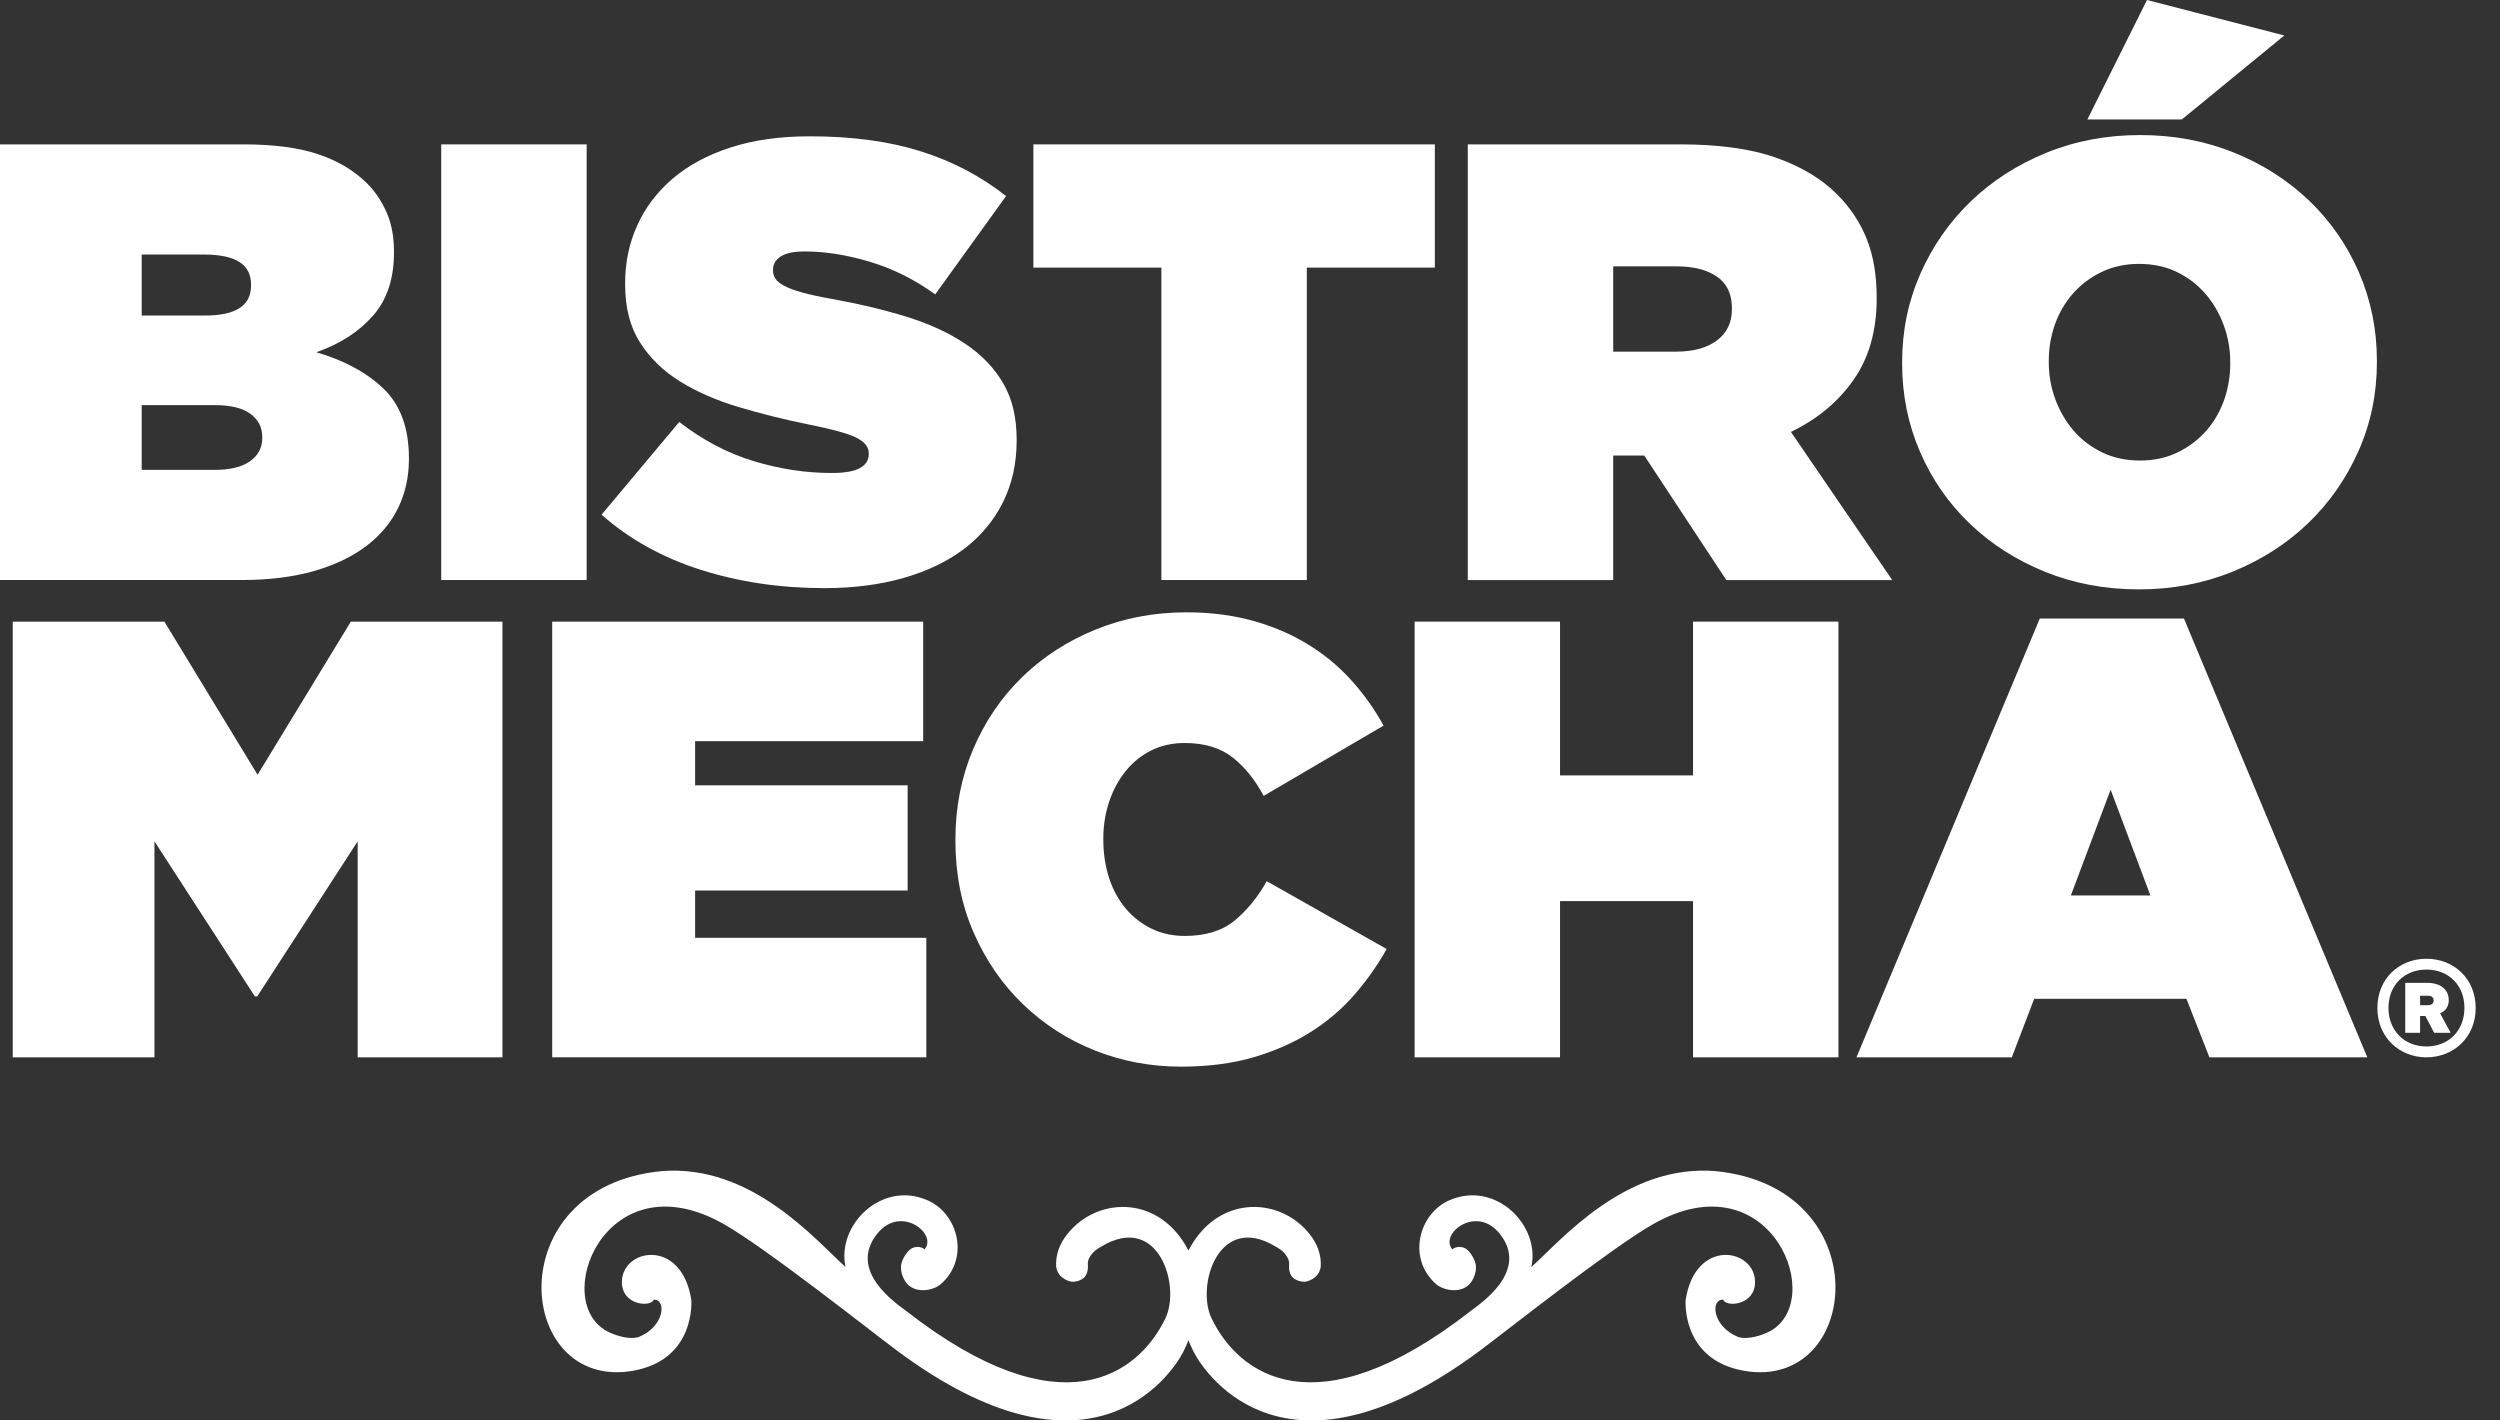
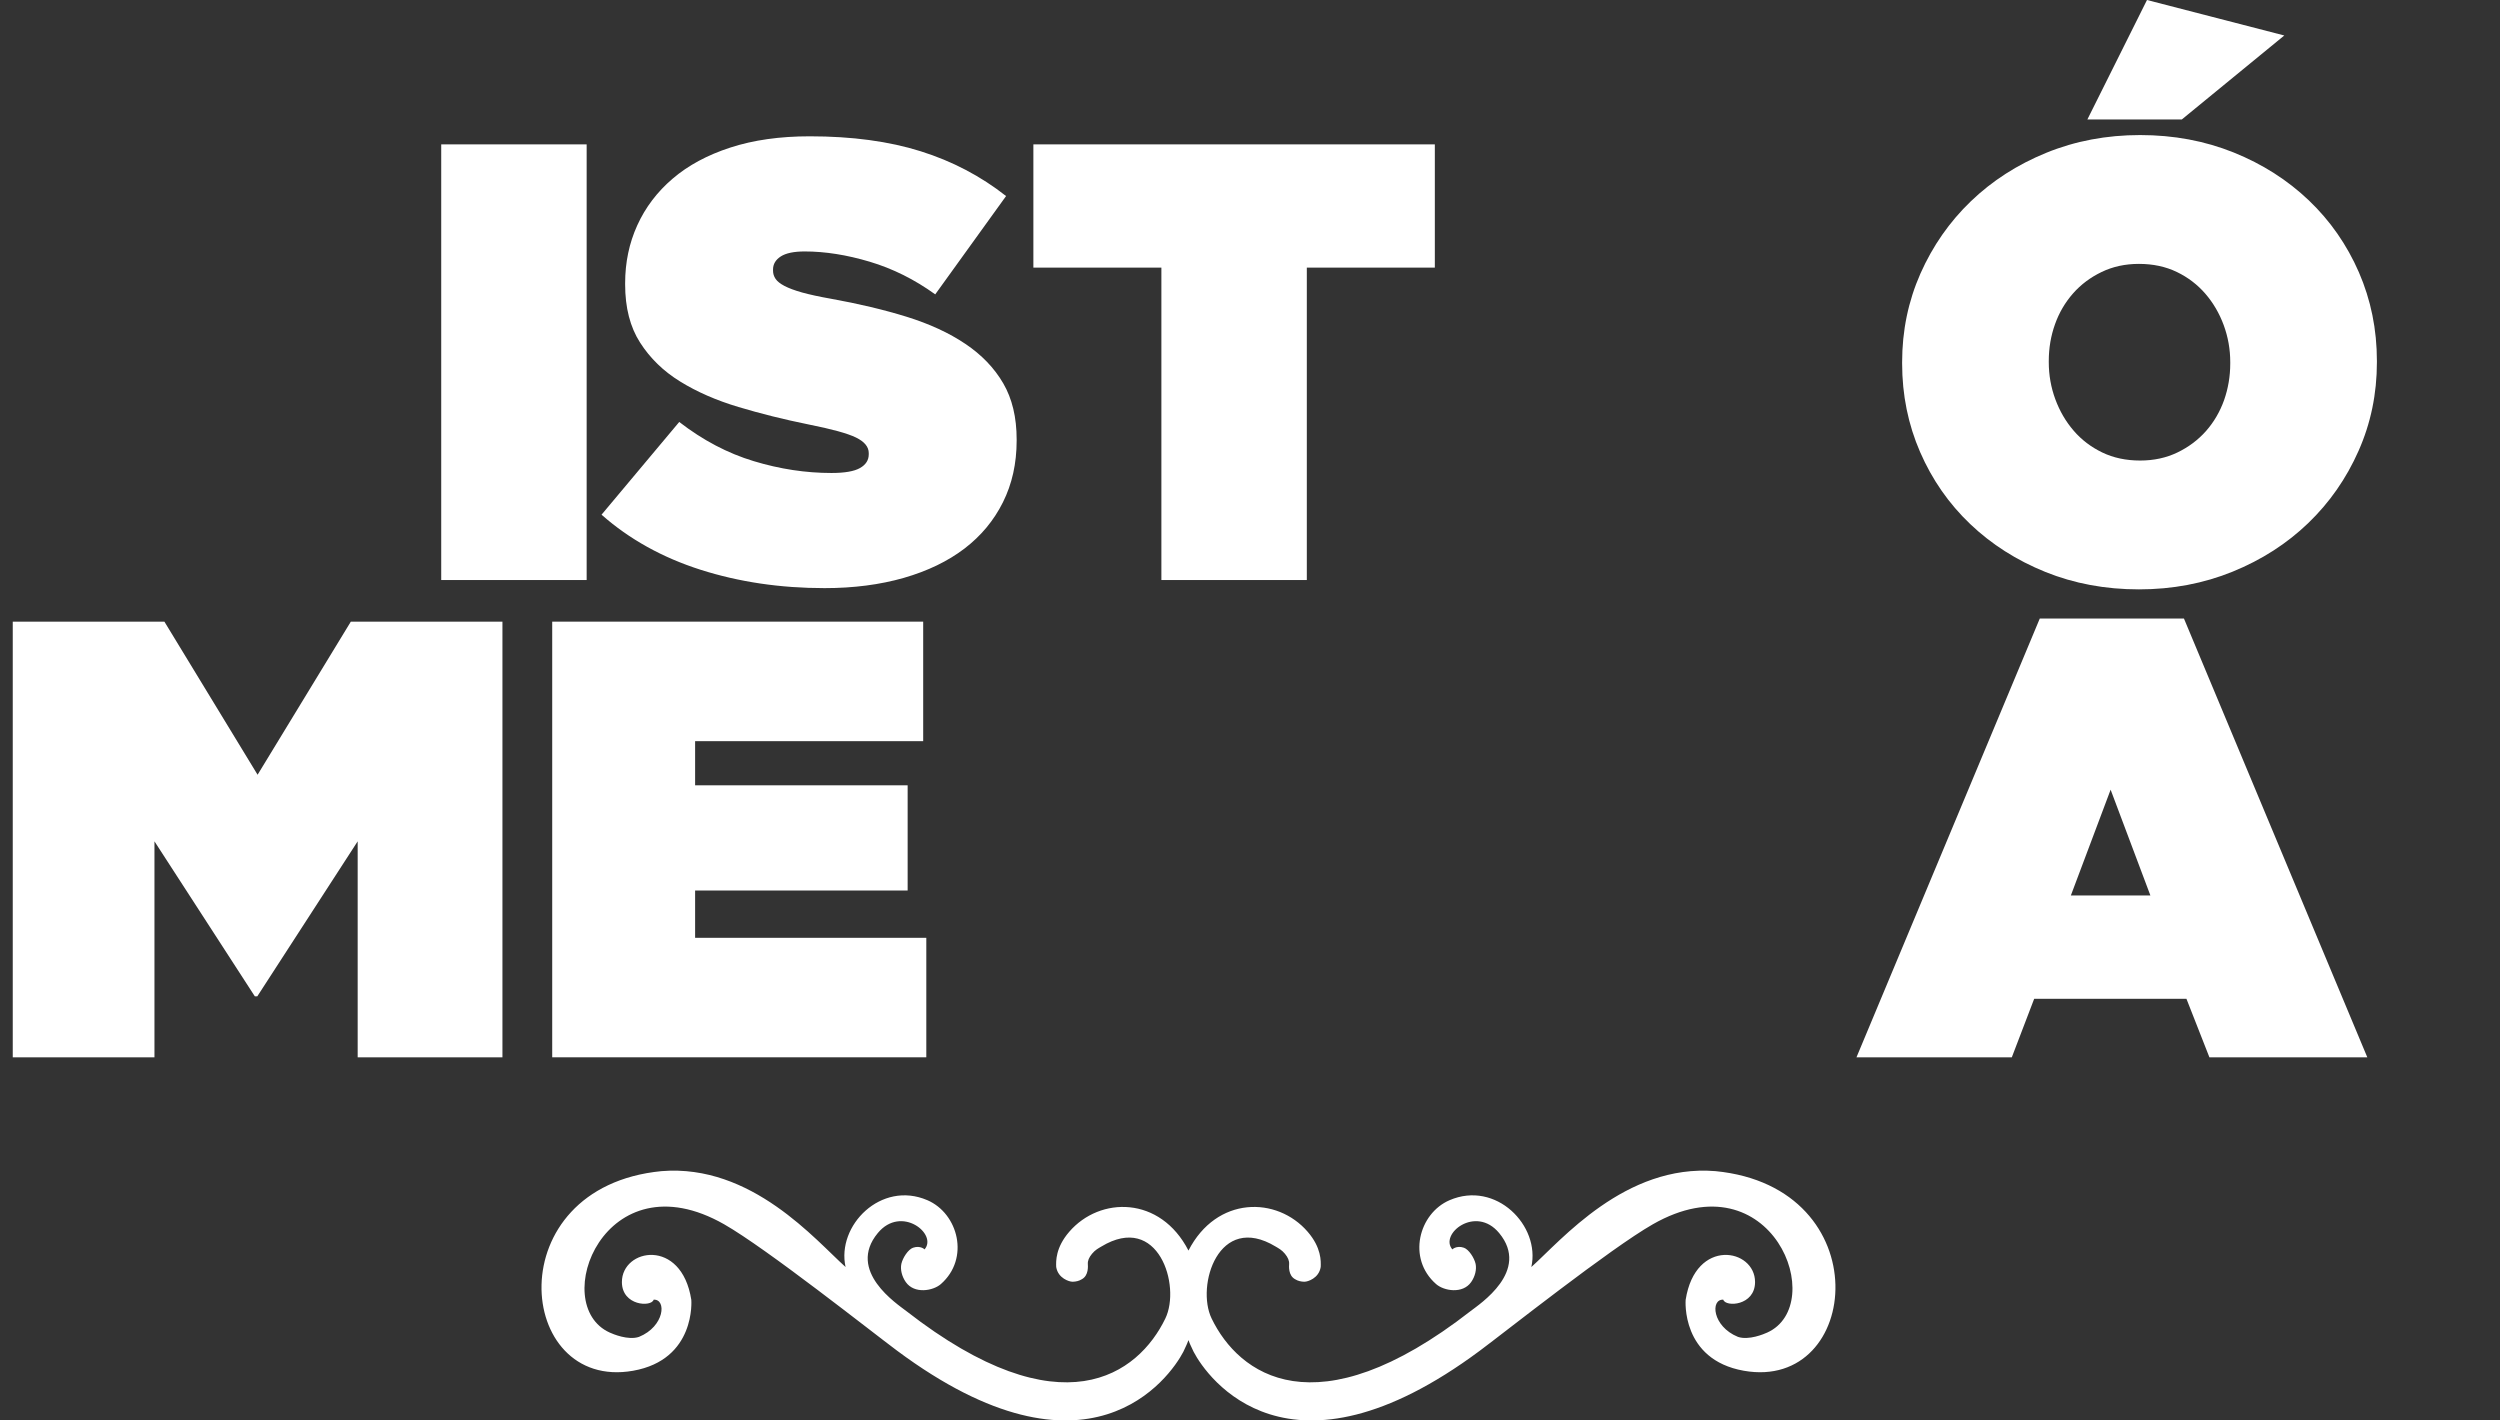
<svg xmlns="http://www.w3.org/2000/svg" width="88" height="50" viewBox="0 0 88 50" fill="none">
  <rect x="0" y="0" width="88" height="50" fill="#333333" stroke="none" />
-   <path d="M9.231 15.423C9.231 15.758 9.09 16.029 8.805 16.233C8.521 16.438 8.101 16.54 7.548 16.54H4.988V14.261H7.569C8.123 14.261 8.539 14.364 8.816 14.567C9.093 14.773 9.231 15.043 9.231 15.379V15.423ZM4.988 8.96H7.197C8.29 8.96 8.837 9.311 8.837 10.012V10.055C8.837 10.757 8.298 11.107 7.218 11.107H4.988V8.96ZM13.126 11.117C13.62 10.556 13.868 9.814 13.868 8.894V8.851C13.868 8.325 13.781 7.864 13.605 7.469C13.43 7.076 13.204 6.74 12.928 6.462C12.476 6.01 11.904 5.667 11.211 5.433C10.518 5.199 9.64 5.082 8.575 5.082H0V20.417H8.501C9.464 20.417 10.316 20.311 11.053 20.1C11.79 19.888 12.408 19.592 12.904 19.212C13.4 18.832 13.773 18.384 14.021 17.865C14.269 17.347 14.394 16.781 14.394 16.167V16.124C14.394 15.072 14.099 14.261 13.511 13.692C12.924 13.123 12.132 12.692 11.135 12.399C11.966 12.108 12.629 11.681 13.126 11.117Z" fill="white" />
  <path d="M15.531 20.417H20.65V5.082H15.531V20.417Z" fill="white" />
  <path d="M30.273 16.474C30.069 16.591 29.733 16.649 29.267 16.649C28.363 16.649 27.452 16.511 26.533 16.233C25.615 15.956 24.74 15.496 23.909 14.853L21.174 18.117C22.151 18.979 23.313 19.625 24.662 20.056C26.012 20.486 27.466 20.702 29.026 20.702C30.047 20.702 30.978 20.581 31.815 20.341C32.654 20.099 33.365 19.755 33.948 19.311C34.531 18.865 34.984 18.322 35.304 17.679C35.625 17.036 35.786 16.314 35.786 15.51V15.467C35.786 14.692 35.629 14.035 35.315 13.495C35.001 12.955 34.557 12.491 33.98 12.104C33.404 11.716 32.716 11.4 31.913 11.15C31.112 10.902 30.222 10.691 29.245 10.515C28.837 10.443 28.503 10.37 28.238 10.297C27.977 10.224 27.769 10.146 27.615 10.066C27.463 9.986 27.357 9.902 27.299 9.814C27.24 9.727 27.211 9.631 27.211 9.53V9.485C27.211 9.296 27.303 9.143 27.484 9.026C27.667 8.909 27.948 8.851 28.327 8.851C29.041 8.851 29.804 8.971 30.612 9.212C31.421 9.453 32.191 9.836 32.92 10.362L35.414 6.901C34.523 6.2 33.522 5.674 32.406 5.324C31.29 4.973 29.989 4.798 28.503 4.798C27.452 4.798 26.523 4.929 25.712 5.193C24.903 5.455 24.225 5.82 23.678 6.288C23.132 6.754 22.716 7.304 22.432 7.931C22.147 8.559 22.005 9.237 22.005 9.968V10.011C22.005 10.83 22.18 11.513 22.531 12.059C22.881 12.607 23.35 13.065 23.941 13.429C24.531 13.794 25.216 14.094 25.997 14.327C26.777 14.561 27.598 14.766 28.458 14.94C29.274 15.102 29.832 15.255 30.131 15.401C30.43 15.547 30.58 15.73 30.58 15.948V15.992C30.58 16.196 30.478 16.358 30.273 16.474Z" fill="white" />
  <path d="M46 20.417V9.42H50.506V5.082H36.375V9.42H40.881V20.417H46Z" fill="white" />
-   <path d="M60.963 10.888C60.963 11.355 60.787 11.72 60.437 11.983C60.087 12.246 59.606 12.378 58.993 12.378H56.785V9.376H59.016C59.614 9.376 60.087 9.496 60.437 9.738C60.787 9.978 60.963 10.348 60.963 10.844V10.888ZM65.25 13.364C65.789 12.59 66.059 11.64 66.059 10.515V10.472C66.059 9.682 65.942 8.996 65.709 8.412C65.477 7.828 65.127 7.303 64.66 6.835C64.12 6.295 63.409 5.868 62.527 5.554C61.644 5.24 60.518 5.082 59.147 5.082H51.666V20.418H56.785V16.036H57.834H57.879L60.766 20.418H66.606L63.04 15.203C63.974 14.752 64.71 14.138 65.25 13.364Z" fill="white" />
  <path d="M78.505 12.794C78.505 13.247 78.431 13.677 78.287 14.087C78.141 14.495 77.929 14.857 77.653 15.171C77.375 15.484 77.04 15.737 76.645 15.927C76.253 16.116 75.815 16.211 75.333 16.211C74.837 16.211 74.392 16.116 73.999 15.927C73.606 15.737 73.269 15.482 72.993 15.16C72.715 14.838 72.501 14.47 72.347 14.053C72.194 13.637 72.117 13.203 72.117 12.75V12.706C72.117 12.253 72.19 11.822 72.336 11.414C72.481 11.005 72.694 10.644 72.971 10.329C73.247 10.015 73.583 9.763 73.977 9.574C74.37 9.384 74.808 9.289 75.29 9.289C75.785 9.289 76.231 9.384 76.625 9.574C77.017 9.763 77.353 10.02 77.63 10.341C77.906 10.661 78.122 11.03 78.275 11.446C78.428 11.863 78.505 12.298 78.505 12.75V12.794ZM81.272 7.054C80.52 6.338 79.639 5.776 78.625 5.367C77.61 4.959 76.514 4.754 75.333 4.754C74.152 4.754 73.05 4.962 72.03 5.378C71.01 5.794 70.124 6.364 69.372 7.087C68.621 7.81 68.031 8.658 67.6 9.628C67.171 10.6 66.955 11.639 66.955 12.75V12.794C66.955 13.904 67.167 14.943 67.589 15.915C68.013 16.887 68.599 17.73 69.351 18.446C70.102 19.161 70.984 19.723 71.998 20.133C73.011 20.542 74.109 20.746 75.29 20.746C76.471 20.746 77.572 20.537 78.592 20.121C79.613 19.705 80.498 19.136 81.25 18.413C82.001 17.69 82.591 16.843 83.021 15.871C83.452 14.9 83.667 13.86 83.667 12.75V12.706C83.667 11.596 83.455 10.556 83.033 9.584C82.61 8.614 82.023 7.771 81.272 7.054Z" fill="white" />
  <path d="M80.407 1.249L75.574 -2.92028e-05L73.475 4.206H76.799L80.407 1.249Z" fill="white" />
  <path d="M9.057 35.071L12.59 29.615V37.217H17.686V21.882H12.349L9.067 27.271L5.787 21.882H0.449V37.217H5.437V29.615L8.97 35.071H9.057Z" fill="white" />
  <path d="M19.438 37.217H32.606V33.011H24.468V31.346H31.949V27.643H24.468V26.089H32.496V21.882H19.438V37.217Z" fill="white" />
-   <path d="M34.254 26.374C33.839 27.352 33.631 28.411 33.631 29.55V29.593C33.631 30.777 33.846 31.858 34.276 32.836C34.706 33.814 35.285 34.653 36.015 35.355C36.744 36.056 37.586 36.597 38.541 36.977C39.496 37.356 40.507 37.546 41.571 37.546C42.518 37.546 43.368 37.436 44.119 37.218C44.87 36.997 45.541 36.703 46.131 36.33C46.722 35.958 47.235 35.52 47.674 35.016C48.111 34.512 48.49 33.975 48.811 33.406L44.59 31.018C44.269 31.587 43.889 32.051 43.453 32.408C43.015 32.767 42.431 32.945 41.702 32.945C41.279 32.945 40.893 32.861 40.544 32.693C40.193 32.526 39.891 32.291 39.635 31.993C39.38 31.693 39.183 31.335 39.045 30.92C38.907 30.503 38.837 30.047 38.837 29.55V29.506C38.837 29.054 38.907 28.622 39.045 28.213C39.183 27.805 39.377 27.447 39.624 27.141C39.872 26.834 40.171 26.593 40.521 26.417C40.871 26.242 41.264 26.154 41.702 26.154C42.402 26.154 42.967 26.326 43.397 26.669C43.828 27.013 44.188 27.462 44.48 28.016L48.702 25.541C48.38 24.957 47.998 24.42 47.553 23.931C47.109 23.442 46.599 23.021 46.021 22.671C45.447 22.32 44.804 22.046 44.097 21.85C43.39 21.653 42.613 21.554 41.767 21.554C40.631 21.554 39.566 21.755 38.574 22.157C37.583 22.558 36.718 23.117 35.981 23.832C35.246 24.548 34.67 25.394 34.254 26.374Z" fill="white" />
-   <path d="M59.595 27.294H54.913V21.881H49.795V37.218H54.913V31.719H59.595V37.218H64.713V21.881H59.595V27.294Z" fill="white" />
  <path d="M72.894 31.521L74.294 27.797L75.694 31.521H72.894ZM71.8 21.773L65.348 37.217H70.816L71.603 35.158H76.963L77.771 37.217H83.329L76.875 21.773H71.8Z" fill="white" />
  <path d="M60.385 41.224C57.21 40.964 54.95 43.665 53.903 44.599C54.228 43.144 52.658 41.543 51.024 42.247C49.939 42.715 49.523 44.3 50.551 45.2C50.825 45.44 51.485 45.556 51.785 45.129C51.923 44.931 51.983 44.684 51.941 44.487C51.893 44.275 51.702 43.98 51.529 43.92C51.27 43.829 51.106 43.985 51.126 43.982C50.649 43.447 51.941 42.401 52.771 43.404C53.874 44.739 52.083 45.902 51.761 46.153C46.294 50.411 43.596 48.368 42.649 46.411C42.092 45.262 42.891 42.663 44.903 43.879C45.002 43.939 45.119 43.997 45.23 44.133C45.336 44.263 45.385 44.376 45.377 44.497C45.375 44.548 45.336 44.902 45.596 45.033C45.682 45.087 45.793 45.115 45.907 45.117C45.917 45.118 45.927 45.118 45.936 45.115C46.017 45.115 46.425 45.006 46.489 44.597C46.498 44.392 46.513 43.917 46.031 43.359C44.95 42.105 42.823 42.094 41.834 44.02C40.845 42.094 38.719 42.105 37.637 43.359C37.155 43.917 37.17 44.392 37.178 44.597C37.243 45.006 37.653 45.115 37.733 45.115C37.742 45.118 37.751 45.118 37.762 45.117C37.876 45.115 37.987 45.087 38.073 45.033C38.332 44.902 38.293 44.548 38.292 44.497C38.284 44.376 38.332 44.263 38.439 44.133C38.55 43.997 38.666 43.939 38.766 43.879C40.777 42.663 41.576 45.262 41.02 46.411C40.073 48.368 37.375 50.411 31.907 46.153C31.586 45.902 29.794 44.739 30.898 43.404C31.727 42.401 33.02 43.447 32.541 43.982C32.563 43.985 32.399 43.829 32.139 43.92C31.967 43.98 31.776 44.275 31.728 44.487C31.686 44.684 31.745 44.931 31.884 45.129C32.184 45.556 32.843 45.44 33.118 45.2C34.145 44.3 33.73 42.715 32.644 42.247C31.011 41.543 29.44 43.144 29.764 44.599C28.718 43.665 26.459 40.964 23.284 41.224C17.498 41.788 18.145 48.98 22.283 48.251C24.508 47.858 24.334 45.754 24.334 45.754C23.989 43.556 21.889 43.948 21.891 45.129C21.893 45.969 22.935 46.016 23.009 45.748C23.468 45.726 23.398 46.689 22.493 47.058C22.112 47.187 21.573 46.957 21.464 46.907C19.287 45.927 21.285 40.697 25.49 43.095C26.987 43.949 30.688 46.883 31.576 47.543C38.321 52.56 41.183 48.488 41.653 47.584C41.688 47.512 41.723 47.438 41.755 47.364L41.784 47.299C41.802 47.256 41.819 47.216 41.834 47.172C41.85 47.216 41.866 47.256 41.883 47.299L41.913 47.364C41.945 47.438 41.98 47.512 42.016 47.584C42.486 48.488 45.347 52.56 52.093 47.543C52.981 46.883 56.682 43.949 58.179 43.095C62.383 40.697 64.382 45.927 62.205 46.907C62.095 46.957 61.556 47.187 61.176 47.058C60.27 46.689 60.201 45.726 60.659 45.748C60.734 46.016 61.776 45.969 61.778 45.129C61.78 43.948 59.679 43.556 59.335 45.754C59.335 45.754 59.16 47.858 61.385 48.251C65.523 48.98 66.171 41.788 60.385 41.224Z" fill="white" />
-   <path d="M85.459 35.383C85.597 35.383 85.664 35.316 85.664 35.216C85.664 35.12 85.602 35.049 85.459 35.049H85.187V35.383H85.459ZM85.373 35.763H85.249H85.187V36.355H84.665V34.596H85.43C85.921 34.596 86.196 34.839 86.196 35.211C86.196 35.449 86.063 35.597 85.891 35.668L86.263 36.355H85.683L85.373 35.763ZM84.074 35.478C84.074 36.273 84.631 36.836 85.411 36.836C86.191 36.836 86.748 36.278 86.748 35.478C86.748 34.681 86.191 34.129 85.411 34.129C84.631 34.129 84.074 34.681 84.074 35.478ZM87.144 35.482C87.144 36.517 86.363 37.218 85.411 37.218C84.46 37.218 83.684 36.517 83.684 35.482C83.684 34.439 84.46 33.748 85.411 33.748C86.363 33.748 87.144 34.439 87.144 35.482Z" fill="white" />
</svg>